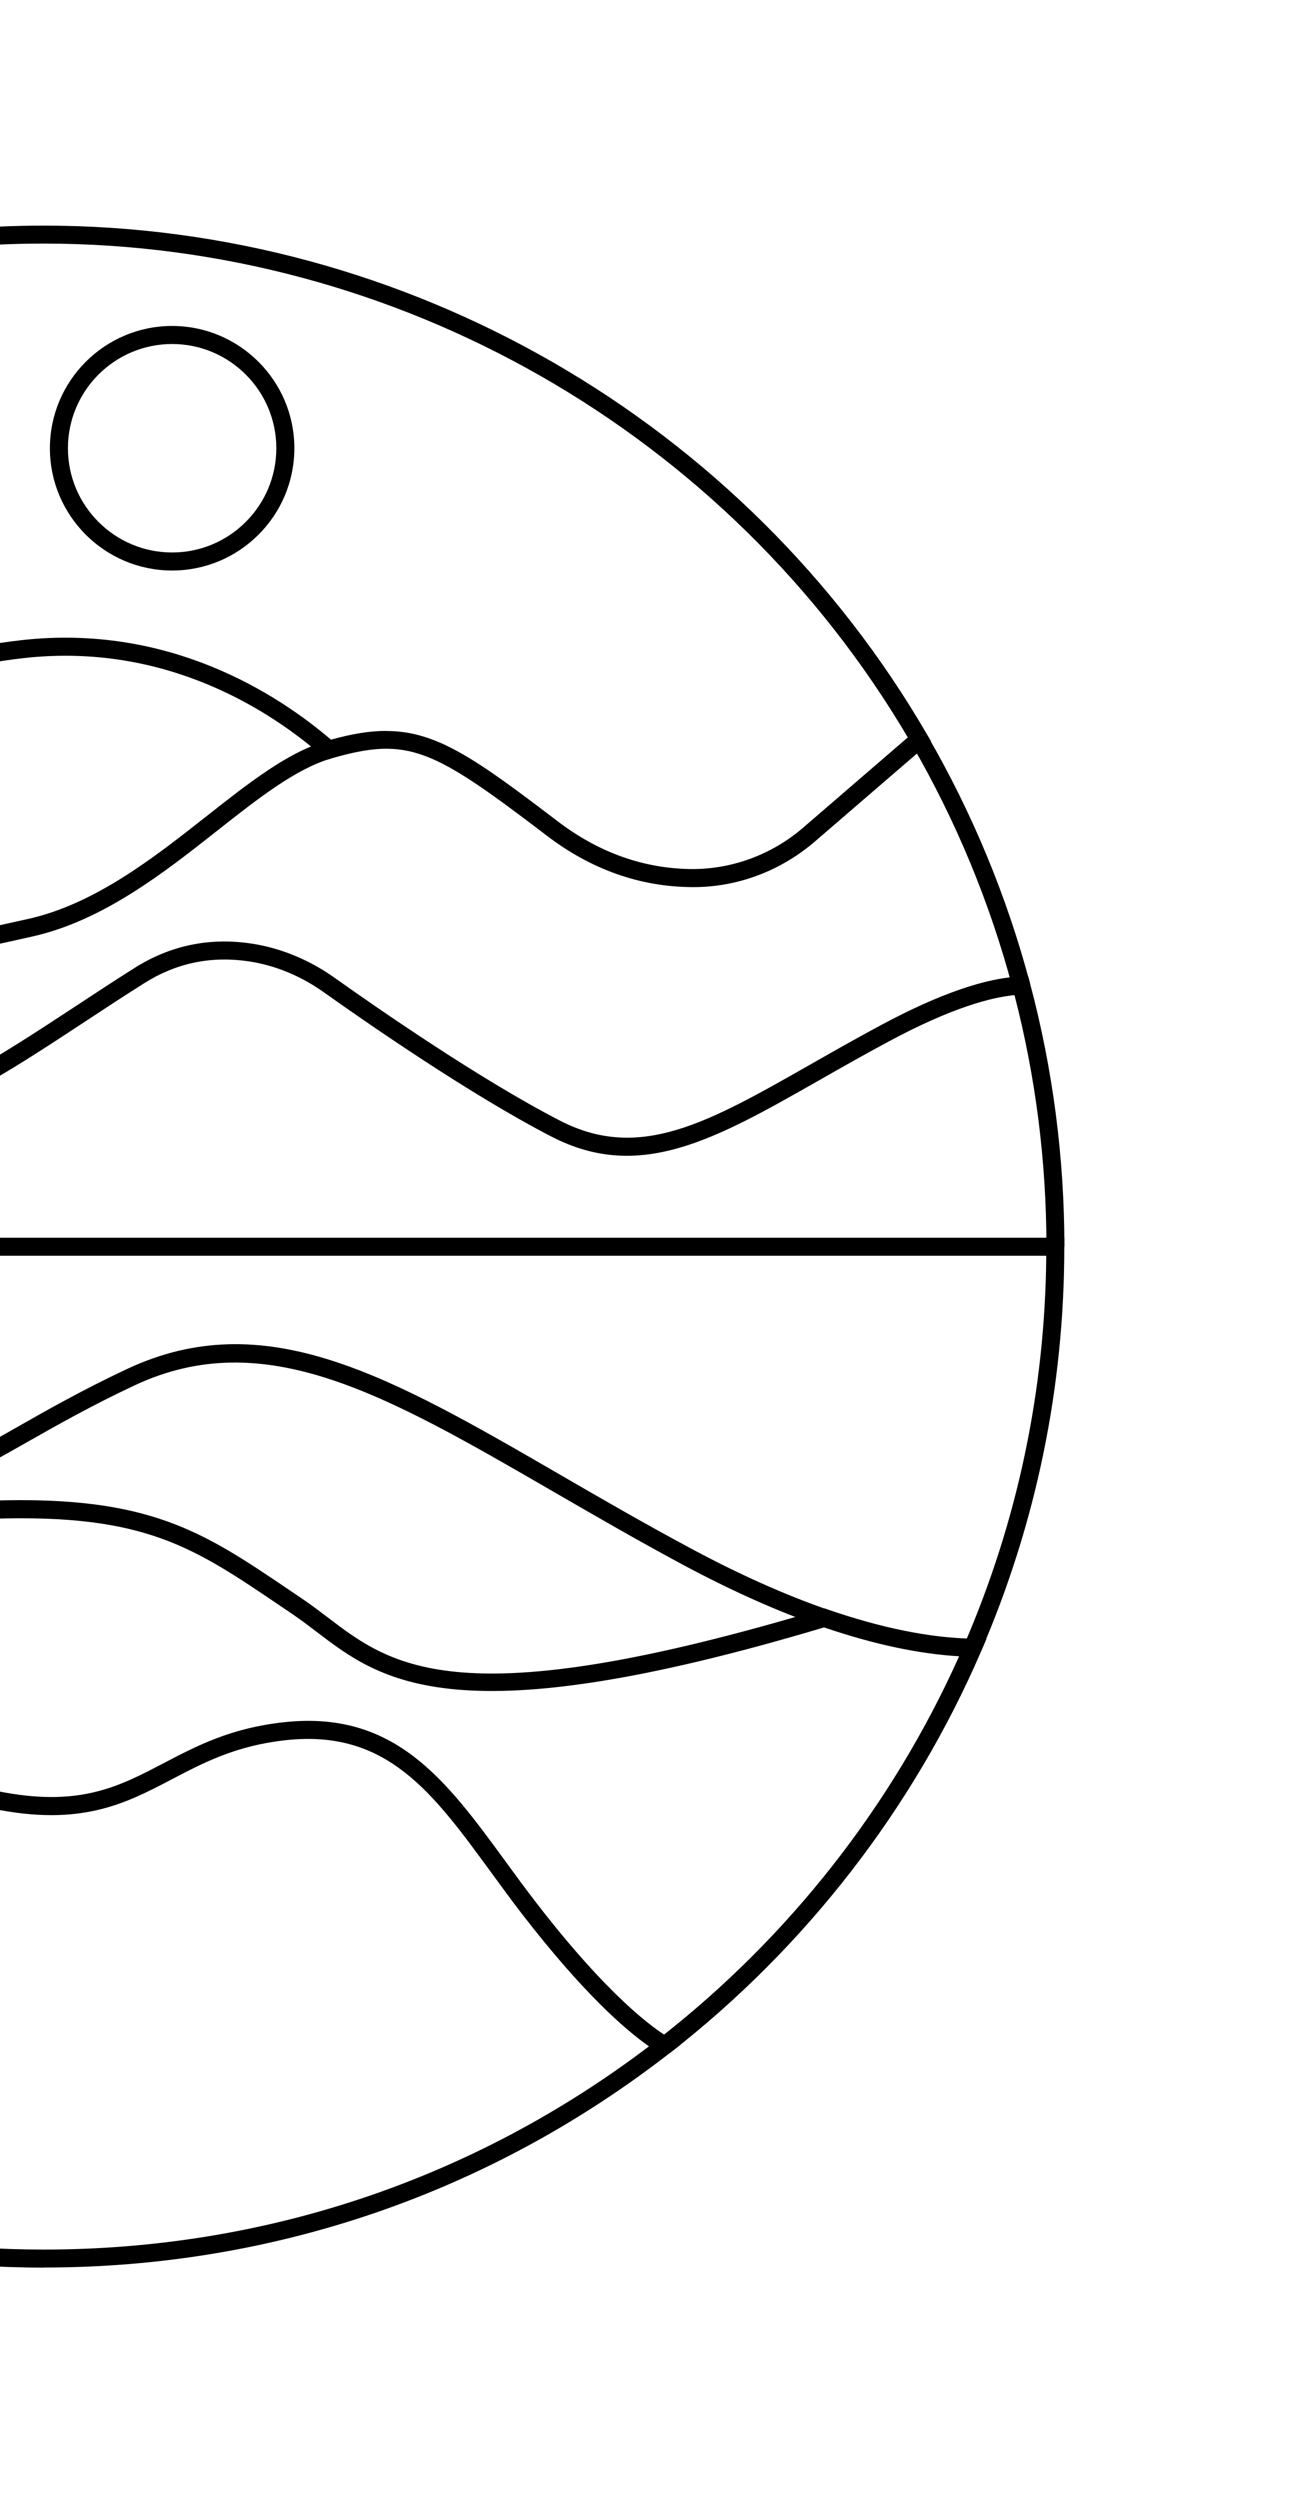
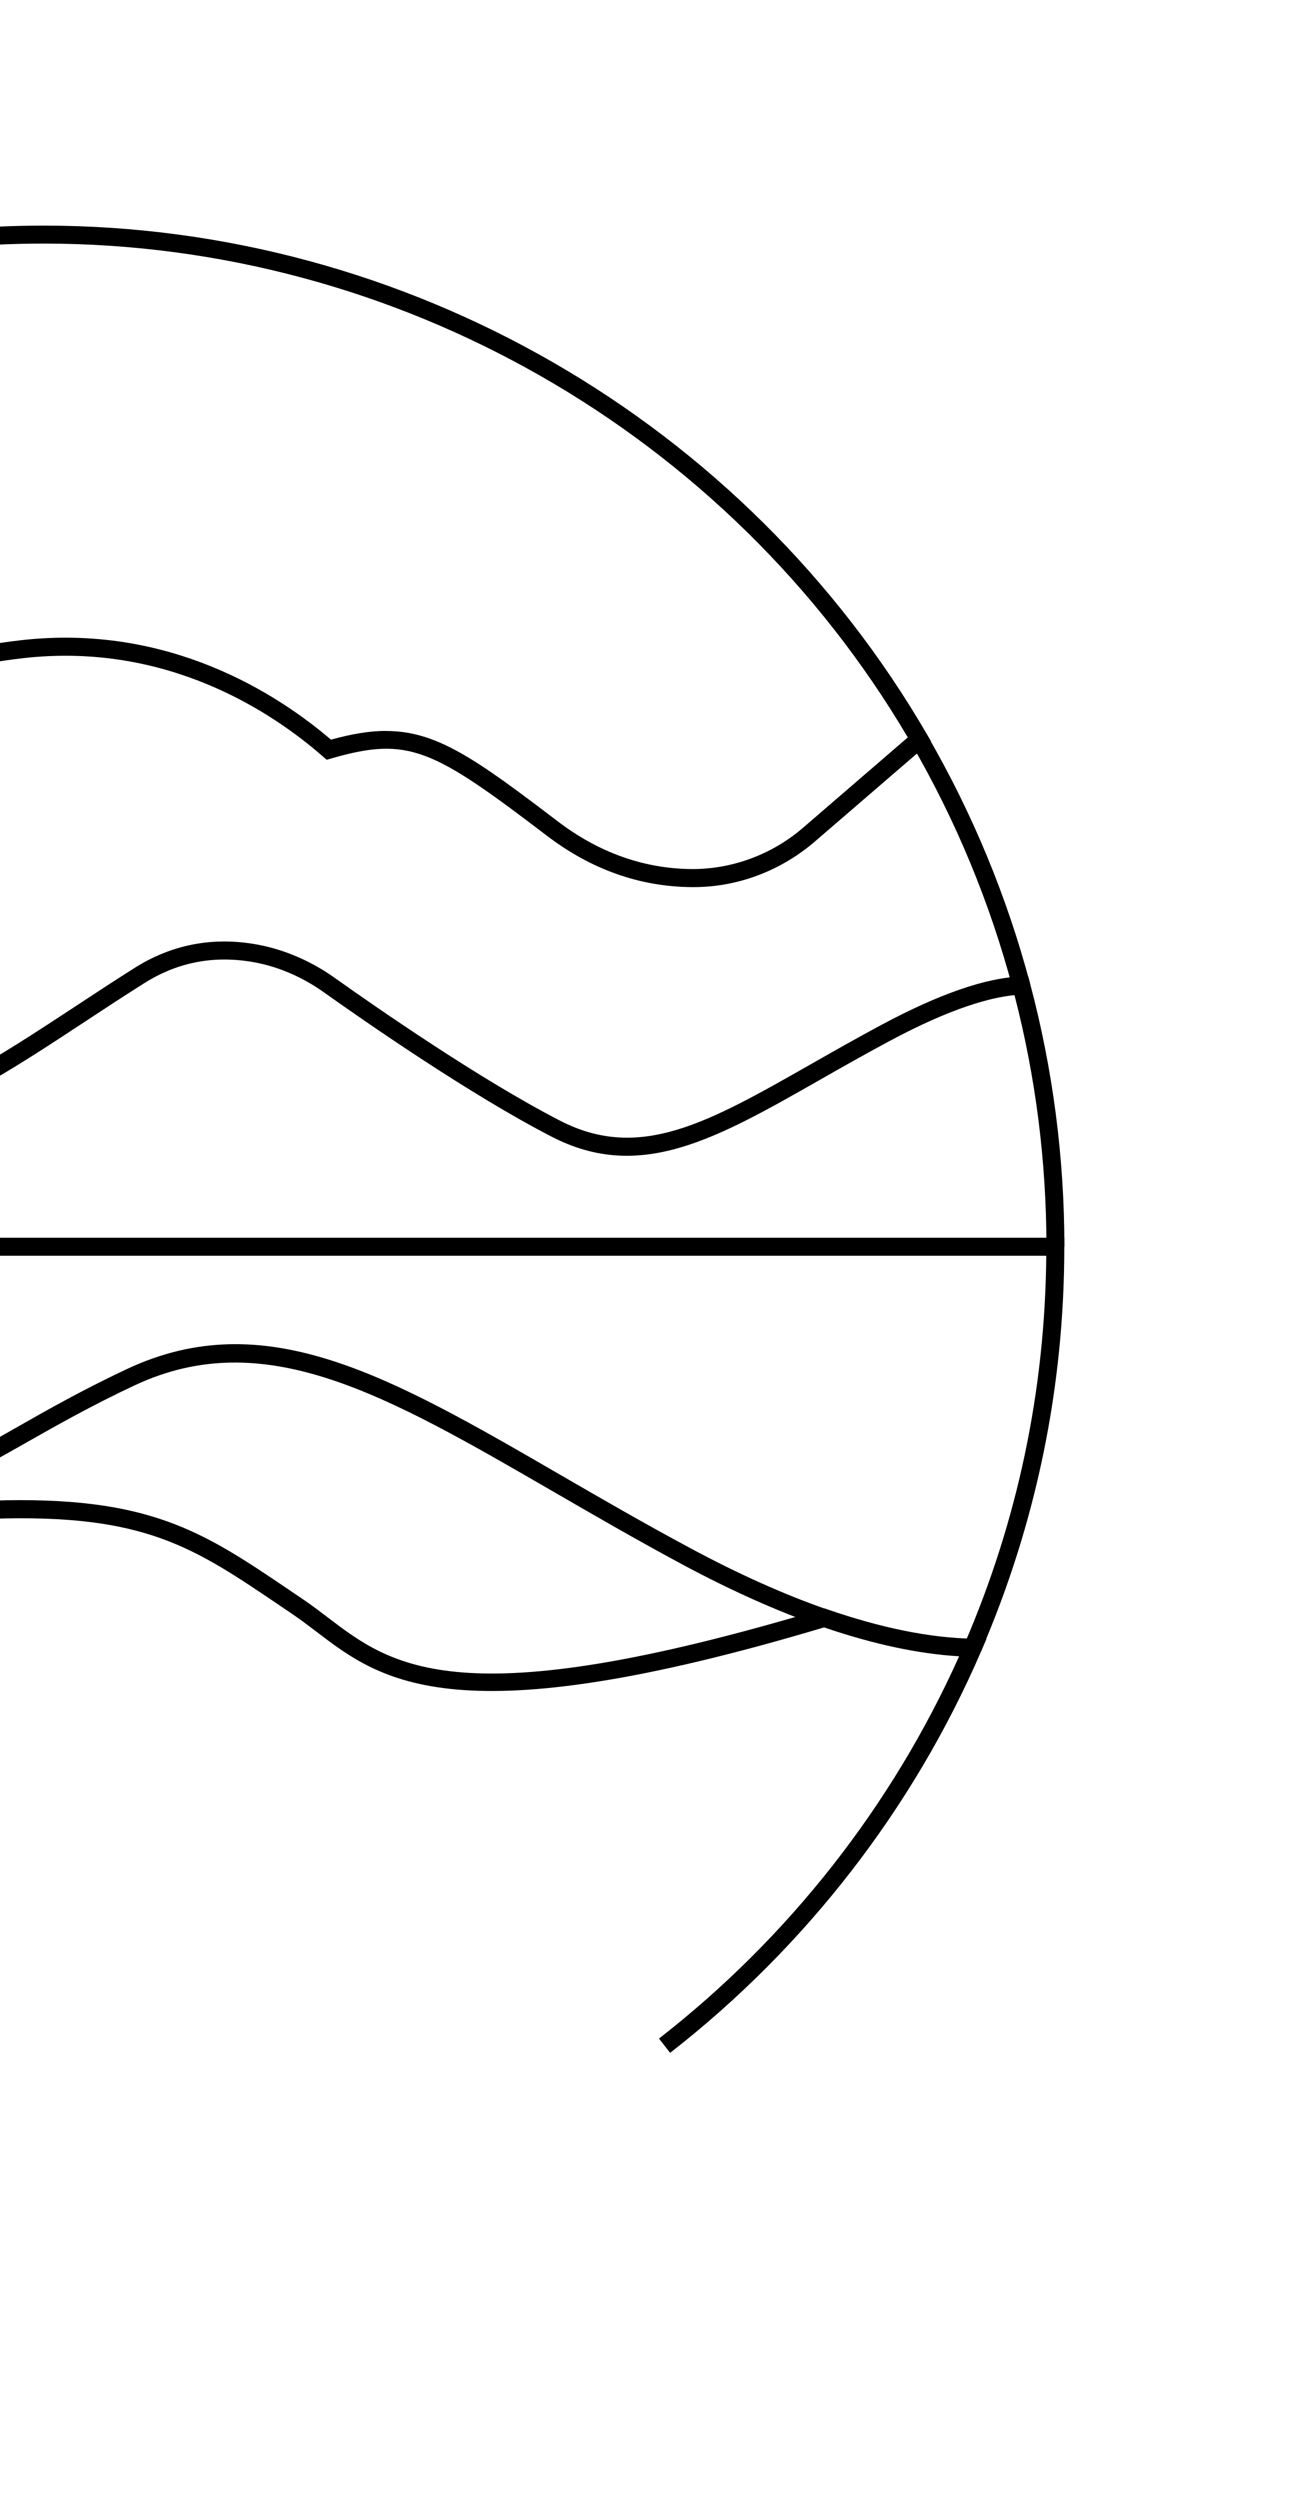
<svg xmlns="http://www.w3.org/2000/svg" width="143" height="277" viewBox="0 0 143 277" fill="none">
  <g clip-path="url(#clip0_158_4586)">
    <path d="M112.251 109.479C109.731 100.009 105.961 90.919 101.041 82.439L102.771 81.439C107.781 90.07 111.621 99.34 114.181 108.979L112.251 109.489V109.479Z" fill="black" />
-     <path d="M-10.759 106.139C-15.44 106.139 -19.54 104.679 -25.48 100.629C-33.969 94.829 -44.09 95.549 -59.3 103.039L-60.18 101.249C-44.23 93.399 -33.51 92.719 -24.35 98.979C-14.46 105.739 -10.61 104.879 2.11 102.049L3.1 101.829C10.53 100.179 17.11 94.999 22.91 90.429C27.51 86.809 31.851 83.389 36.02 82.169C36.02 82.169 36.1 82.139 36.17 82.119L36.67 84.059C32.78 85.199 28.58 88.499 24.14 91.999C18.17 96.709 11.4 102.039 3.521 103.789L2.531 104.009C-3.049 105.249 -7.09 106.149 -10.77 106.149L-10.759 106.139Z" fill="black" />
    <path d="M118 138.139H116C116 128.719 114.81 119.349 112.46 110.269C109.87 110.519 105.521 111.649 98.621 115.349C95.871 116.819 93.34 118.259 90.9 119.649C79.32 126.239 70.961 131.009 61.161 125.959C52.101 121.289 40.51 113.229 35.95 109.989C33.41 108.169 30.54 106.979 27.66 106.539C23.46 105.889 19.541 106.699 16 108.939C13.751 110.359 11.52 111.819 9.37 113.239C2.15 117.989 -4.67 122.469 -10.15 123.769C-20.07 126.109 -27.81 122.739 -47.54 110.729C-50.93 108.659 -54.33 106.599 -57.65 104.579L-60.27 102.989L-59.23 101.279L-56.61 102.869C-53.29 104.889 -49.889 106.949 -46.499 109.019C-27.299 120.699 -19.85 123.999 -10.61 121.819C-5.48 120.599 1.201 116.209 8.271 111.569C10.431 110.149 12.66 108.679 14.93 107.249C18.89 104.749 23.27 103.839 27.96 104.569C31.15 105.059 34.31 106.369 37.11 108.359C41.64 111.579 53.131 119.569 62.081 124.179C70.921 128.729 78.471 124.419 89.911 117.909C92.371 116.509 94.901 115.069 97.681 113.579C104.101 110.139 109.32 108.329 113.19 108.209L113.98 108.189L114.181 108.959C116.711 118.459 117.99 128.269 117.99 138.139H118Z" fill="black" />
    <path d="M76.861 98.3C76.861 98.3 76.781 98.3 76.74 98.3C70.951 98.27 65.521 96.35 60.591 92.58C47.941 82.94 45.291 81.57 36.731 84.04L36.211 84.19L35.8 83.83C30.261 78.98 18.571 71.11 2.571 72.93C-9.609 74.31 -15.829 78.49 -21.319 82.18C-26.259 85.5 -30.529 88.36 -37.639 87.95C-49.469 87.27 -65.019 65.02 -71.149 55.48L-71.609 54.77L-70.979 54.2C-50.149 35.37 -23.209 25 4.871 25C45.061 25 82.581 46.62 102.791 81.43L103.211 82.15L90.341 93.24C86.541 96.51 81.771 98.3 76.881 98.3H76.861ZM42.811 81C48.391 81 52.73 84.08 61.8 90.99C66.38 94.49 71.411 96.27 76.751 96.3C81.181 96.3 85.561 94.7 89.021 91.72L100.631 81.71C80.691 47.94 44.071 26.99 4.861 26.99C-22.439 26.99 -48.639 36.97 -69.019 55.1C-63.839 63.06 -48.409 85.31 -37.539 85.94C-31.109 86.32 -27.289 83.75 -22.449 80.51C-17.049 76.89 -10.329 72.37 2.331 70.94C18.701 69.08 30.741 76.88 36.691 81.96C39.001 81.32 40.971 80.99 42.8 80.99L42.811 81Z" fill="black" />
    <path d="M108.741 182.99L106.901 182.2C112.801 168.55 115.851 154.07 115.981 139.15H-106.279C-106.169 152 -103.869 164.57 -99.459 176.56C-96.459 175.27 -93.429 172.77 -89.059 169.16C-85.179 165.96 -80.349 161.98 -73.629 157.26C-56.849 145.5 -46.799 151.14 -36.149 157.11C-32.429 159.2 -28.579 161.36 -24.359 162.75C-12.879 166.53 -7.629 163.55 1.891 158.14C5.311 156.19 9.201 153.99 14.071 151.7C29.421 144.5 43.181 152.46 62.211 163.48C66.751 166.11 71.451 168.83 76.601 171.59C81.891 174.43 86.961 176.7 91.681 178.34L91.031 180.23C86.211 178.56 81.041 176.25 75.651 173.36C70.481 170.58 65.771 167.85 61.211 165.21C42.701 154.5 29.321 146.76 14.921 153.51C10.121 155.76 6.271 157.95 2.881 159.87C-6.819 165.38 -12.669 168.7 -24.989 164.64C-29.379 163.19 -33.319 160.98 -37.129 158.85C-47.649 152.95 -56.739 147.85 -72.489 158.89C-79.149 163.56 -83.949 167.52 -87.799 170.7C-92.779 174.81 -96.069 177.52 -99.729 178.8L-100.649 179.12L-100.989 178.21C-105.839 165.4 -108.289 151.92 -108.289 138.15V137.15H117.981V138.15C117.981 153.7 114.871 168.79 108.731 183L108.741 182.99Z" fill="black" />
    <path d="M74.281 227.469L73.051 225.889C87.431 214.699 98.901 200.079 106.321 183.529C101.831 183.269 96.801 182.189 91.351 180.329C50.471 192.539 42.291 186.309 35.071 180.799C34.171 180.119 33.321 179.469 32.421 178.859L31.061 177.939C21.361 171.369 16.021 167.749 -0.819 168.289C-11.029 168.619 -18.749 172.549 -28.519 177.539C-31.489 179.059 -34.569 180.629 -38.019 182.259L-38.879 180.449C-35.459 178.829 -32.389 177.259 -29.429 175.749C-19.439 170.649 -11.539 166.619 -0.879 166.279C16.621 165.719 22.471 169.689 32.191 176.269L33.551 177.189C34.511 177.839 35.421 178.529 36.301 179.199C43.491 184.679 50.921 190.349 91.101 178.309L91.411 178.219L91.711 178.329C97.701 180.399 103.131 181.499 107.861 181.579L109.351 181.609L108.761 182.979C101.241 200.389 89.321 215.769 74.301 227.459L74.281 227.469Z" fill="black" />
-     <path d="M4.861 251.269C-37.099 251.269 -75.399 228.229 -95.109 191.129L-96.228 189.009L-93.929 189.699C-87.589 191.609 -74.269 193.879 -56.369 187.649C-50.459 185.599 -44.739 183.239 -38.879 180.449L-38.329 180.189L-37.849 180.549C-28.869 187.309 -13.329 195.789 -0.438 198.439C8.702 200.319 13.081 198.019 18.151 195.369C21.801 193.459 25.581 191.479 31.441 190.839C43.771 189.479 49.452 197.249 56.022 206.239C57.142 207.779 58.311 209.369 59.531 210.949C67.491 221.249 72.431 224.769 74.191 225.809L75.451 226.559L74.291 227.459C54.272 243.029 30.271 251.259 4.871 251.259L4.861 251.269ZM-92.228 192.239C-72.558 227.479 -35.579 249.269 4.861 249.269C29.341 249.269 52.501 241.489 71.941 226.749C69.281 224.889 64.641 220.839 57.941 212.179C56.701 210.569 55.531 208.969 54.401 207.419C47.941 198.579 42.841 191.589 31.651 192.829C26.171 193.429 22.561 195.319 19.071 197.149C13.891 199.859 8.991 202.429 -0.849 200.409C-13.819 197.739 -29.349 189.349 -38.569 182.519C-44.299 185.229 -49.919 187.529 -55.718 189.539C-71.659 195.079 -84.069 194.249 -92.228 192.239Z" fill="black" />
-     <path d="M19.081 63.219C11.611 63.219 5.531 57.139 5.531 49.669C5.531 42.199 11.611 36.119 19.081 36.119C26.551 36.119 32.631 42.199 32.631 49.669C32.631 57.139 26.551 63.219 19.081 63.219ZM19.081 38.119C12.711 38.119 7.531 43.299 7.531 49.669C7.531 56.039 12.711 61.219 19.081 61.219C25.451 61.219 30.631 56.039 30.631 49.669C30.631 43.299 25.451 38.119 19.081 38.119Z" fill="black" />
  </g>
  <defs>
    <clipPath id="clip0_158_4586">
      <rect width="143" height="276.27" fill="white" />
    </clipPath>
  </defs>
</svg>